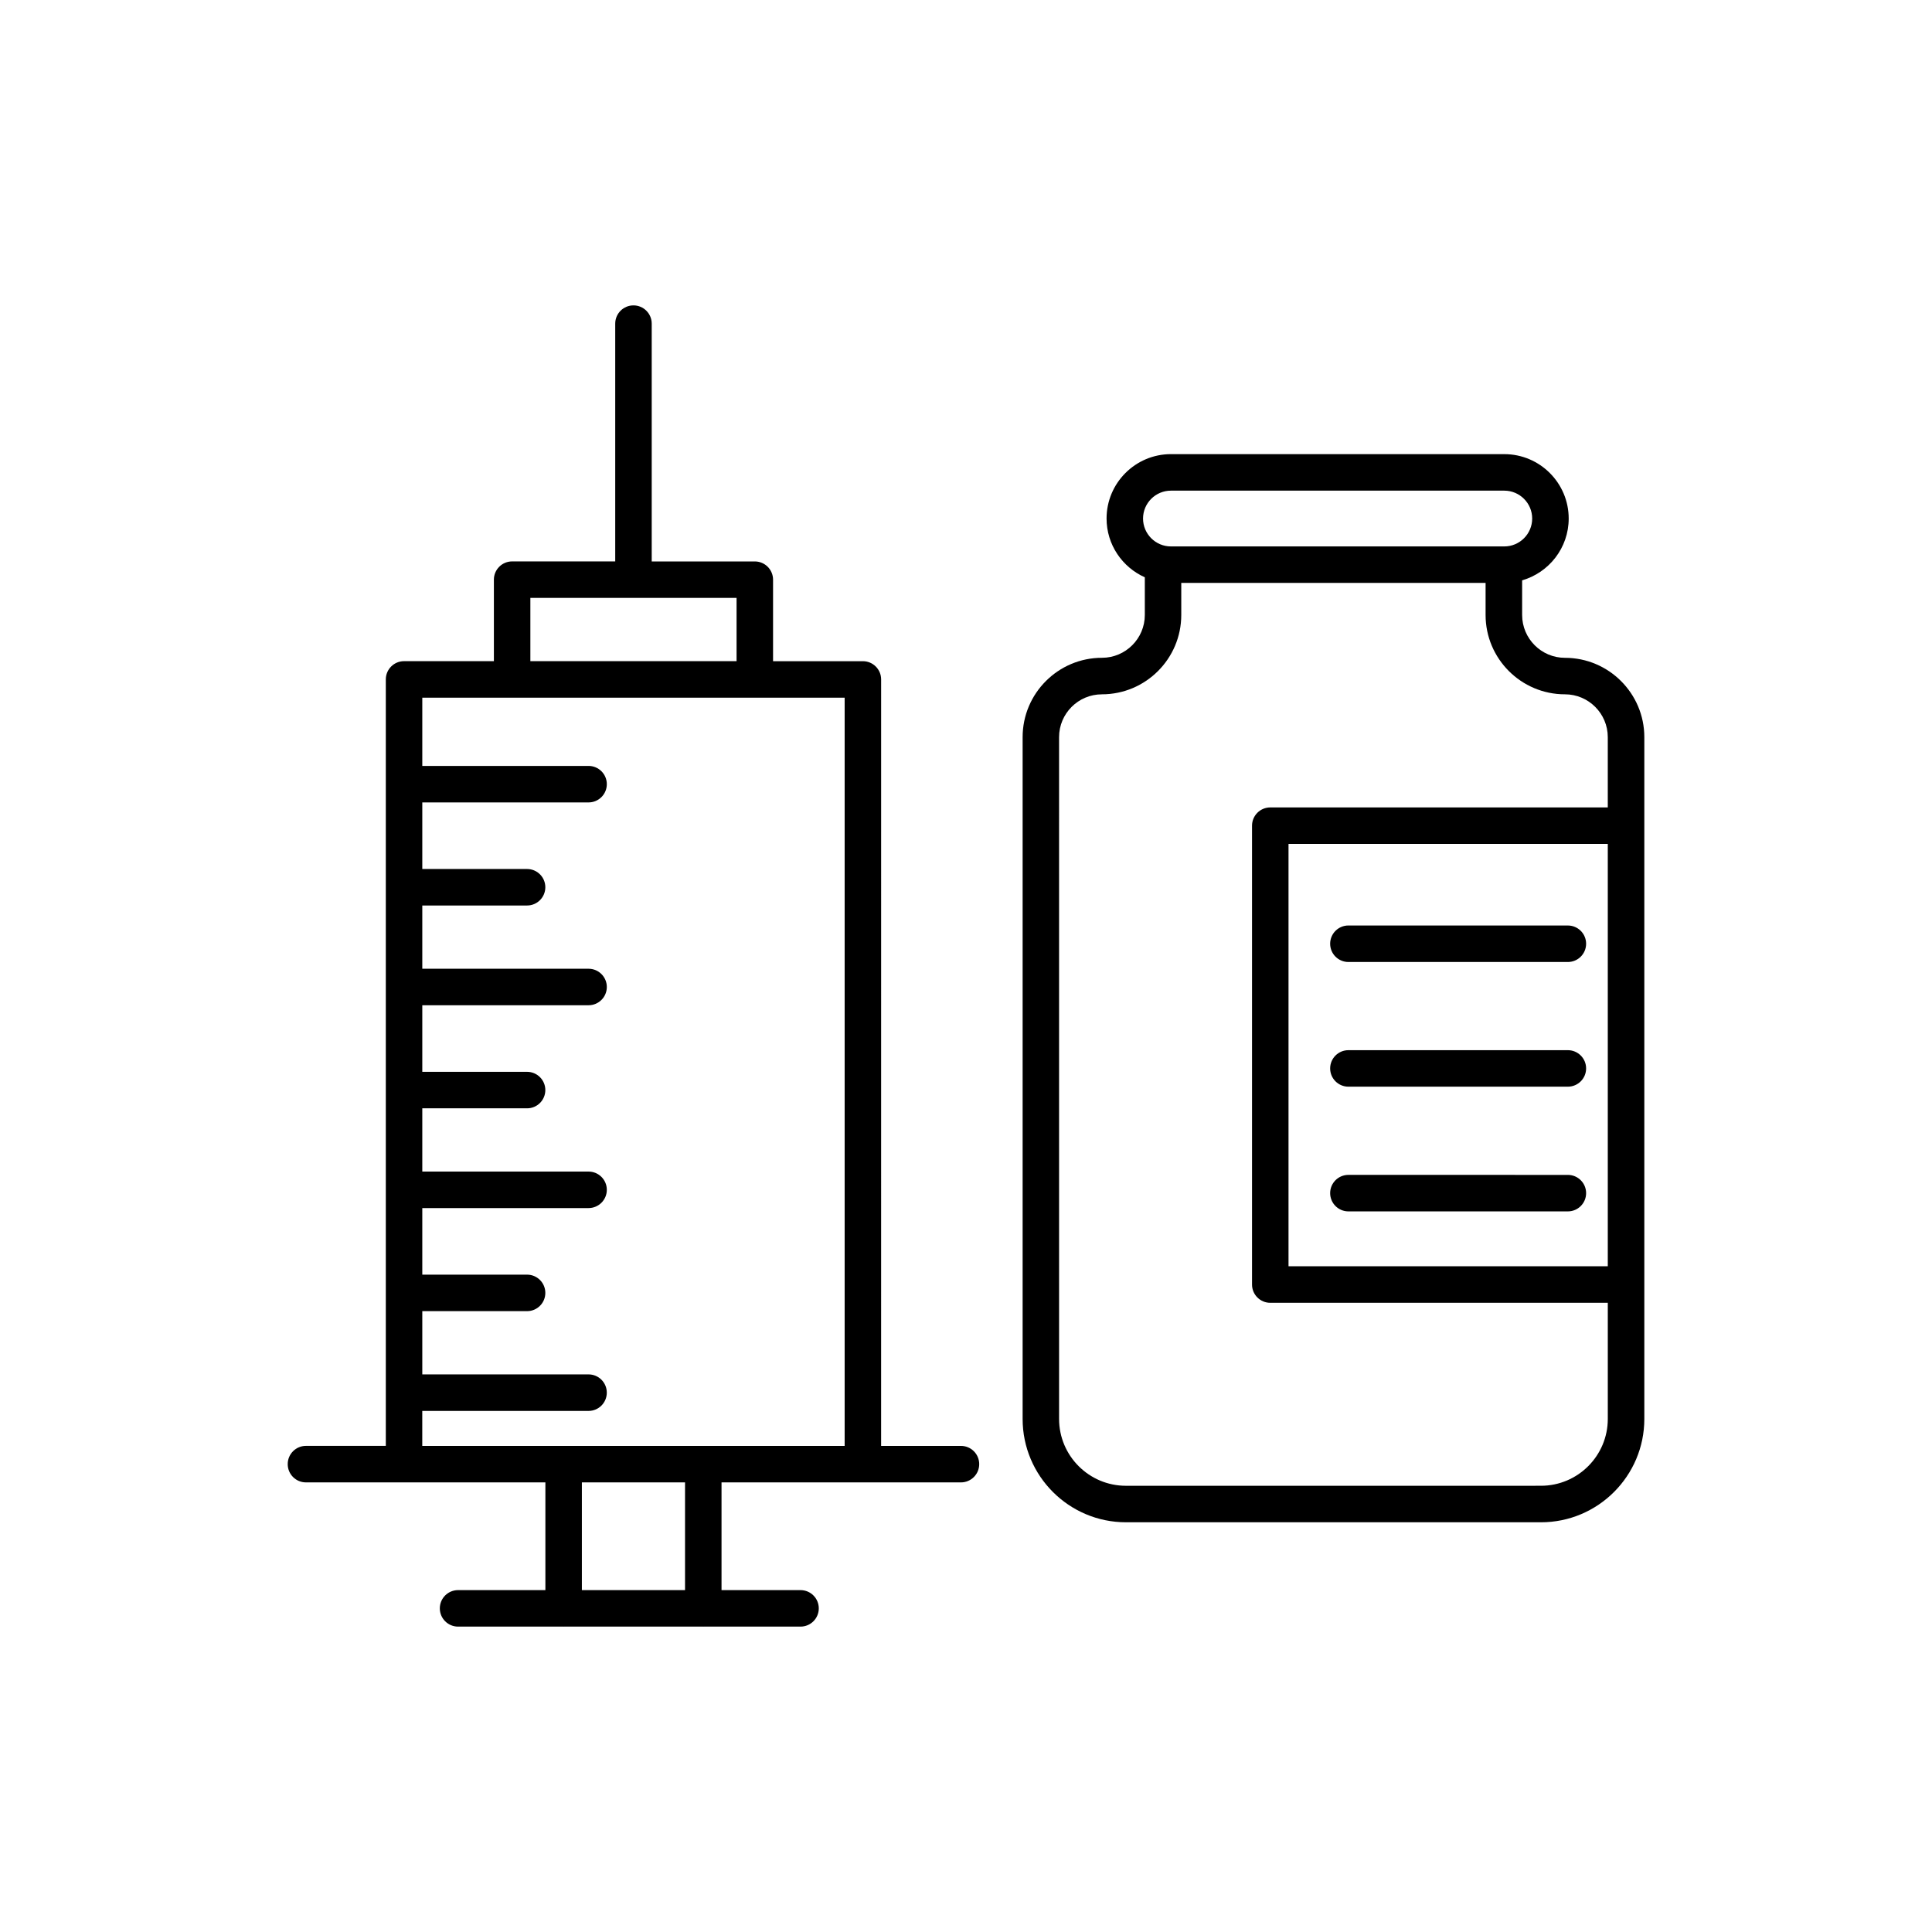
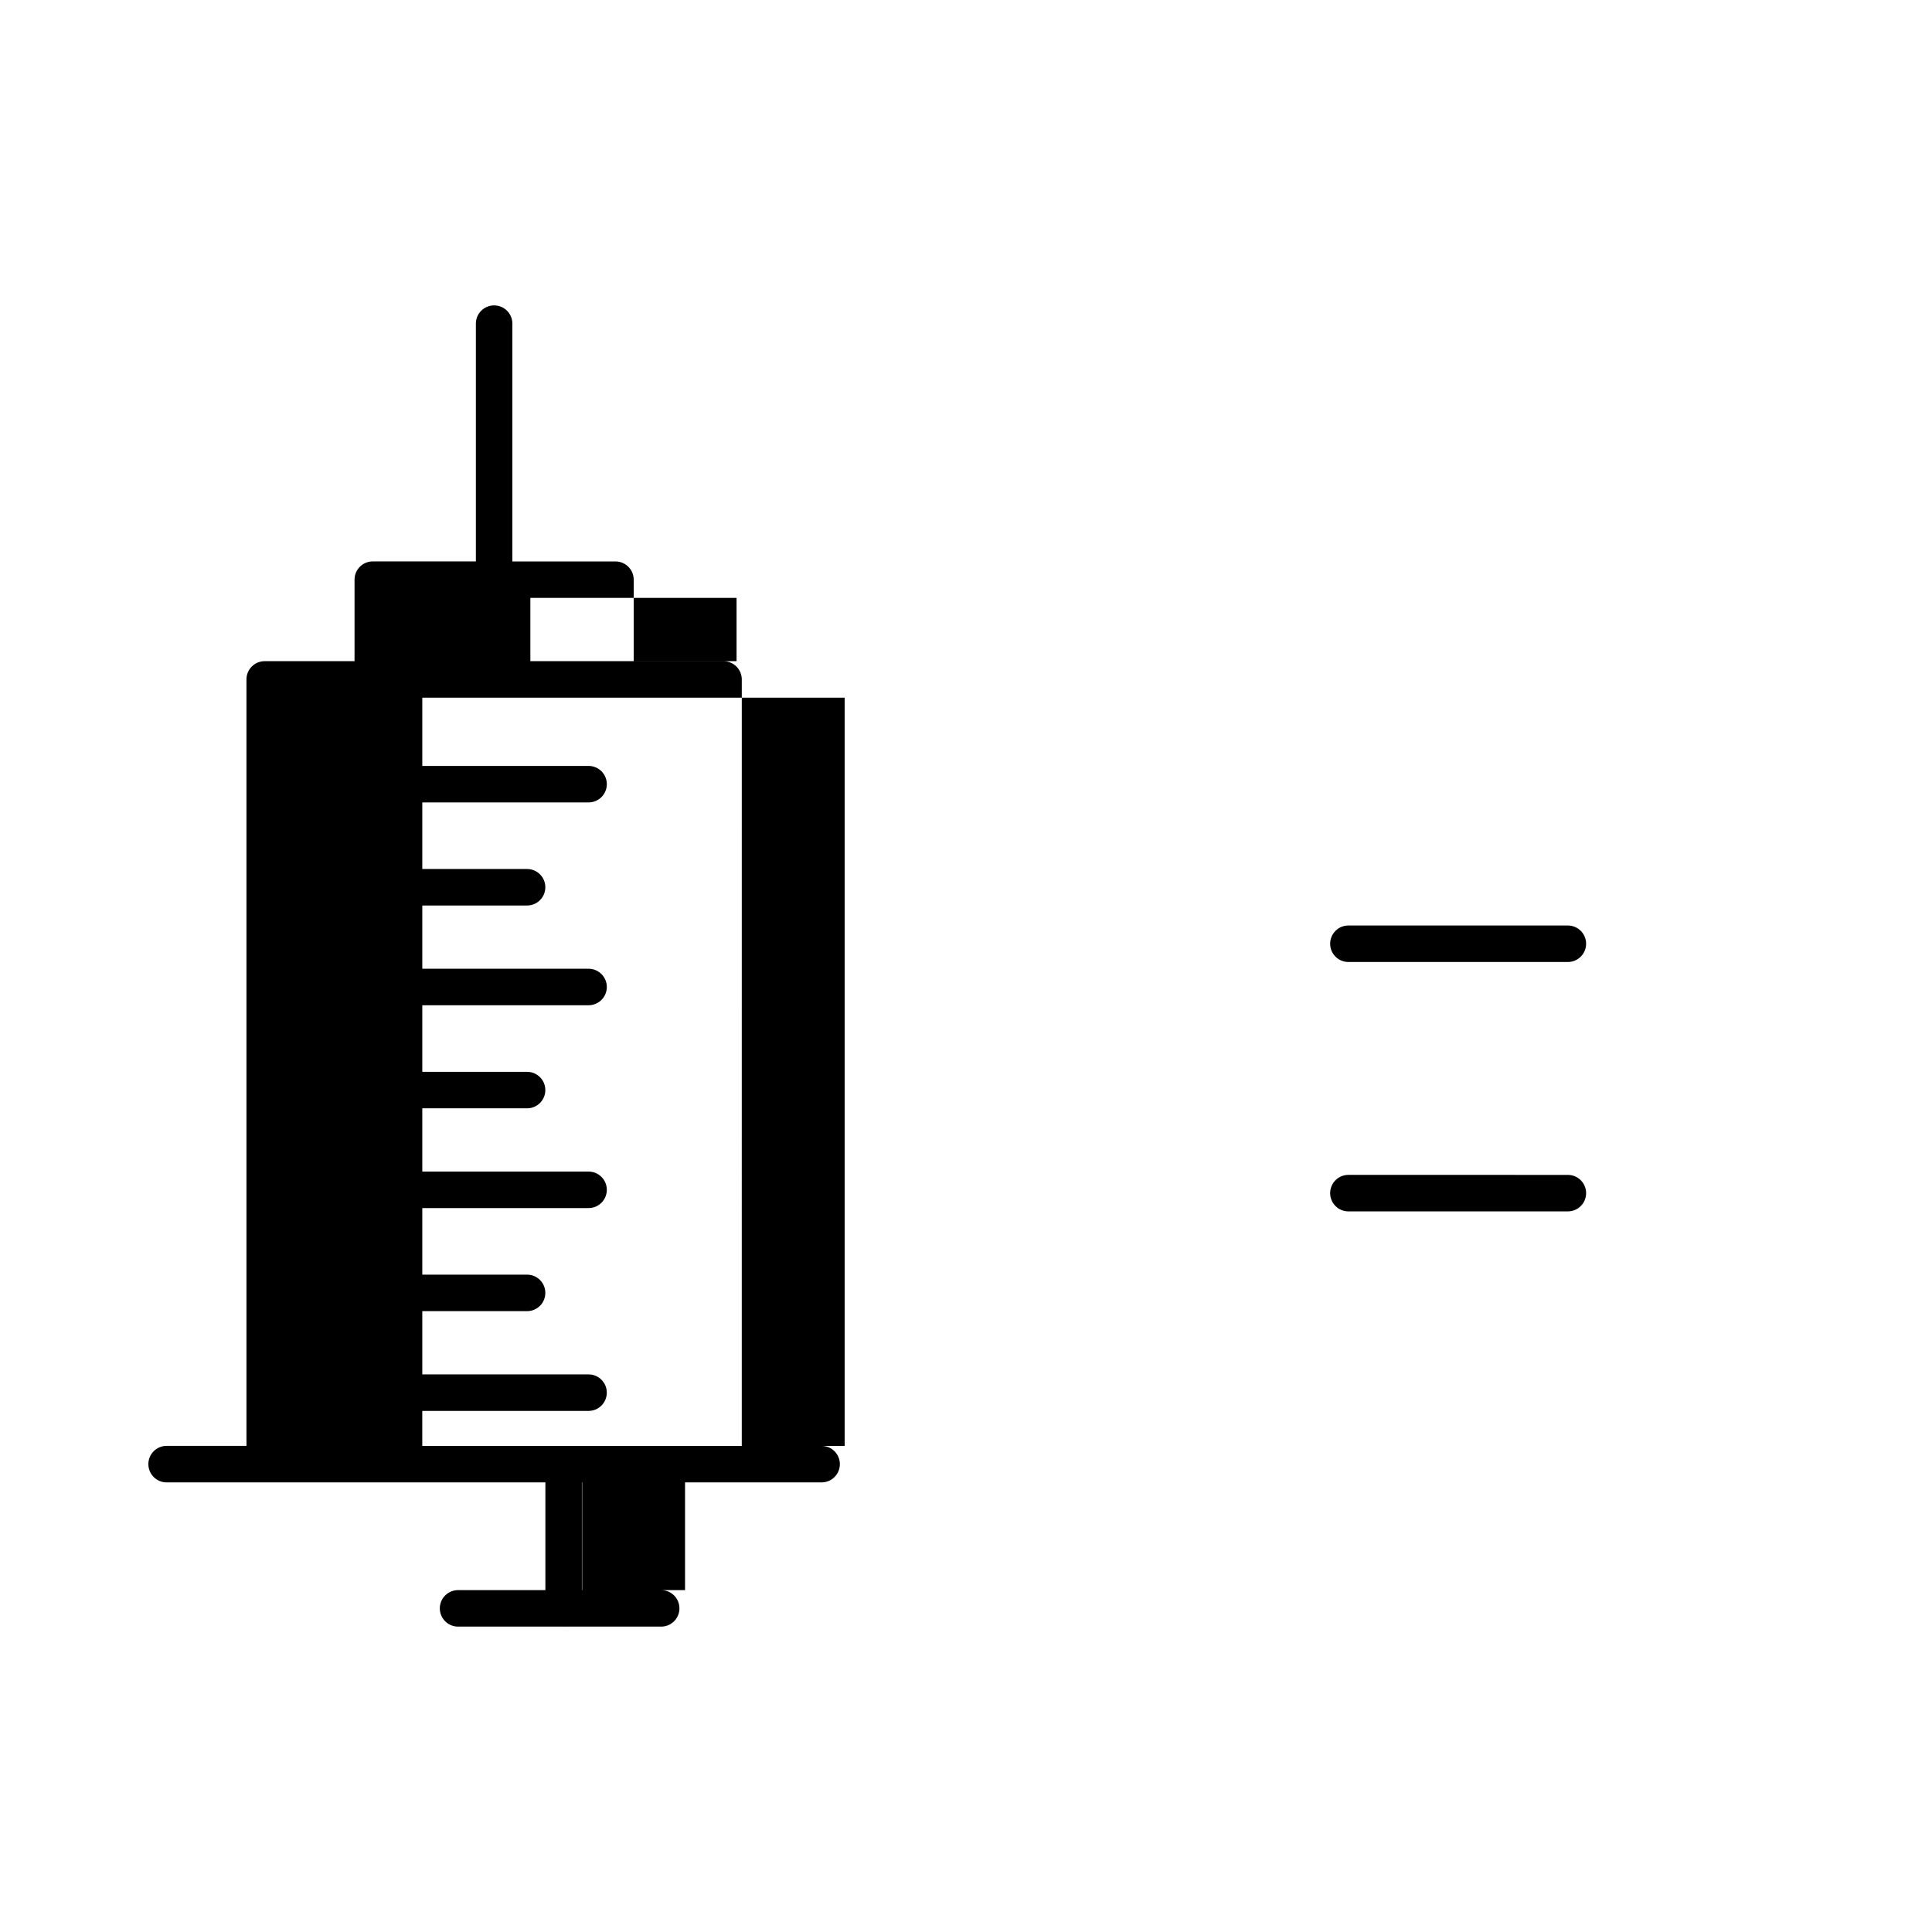
<svg xmlns="http://www.w3.org/2000/svg" fill="#000000" width="800px" height="800px" version="1.1" viewBox="144 144 512 512">
  <g>
-     <path d="m225.08 536.85h63.453v28.547h-23.141c-2.672 0-4.836 2.168-4.836 4.836 0 2.672 2.168 4.836 4.836 4.836h27.938c0.016 0 0.023 0.004 0.039 0.004s0.023-0.004 0.039-0.004h36.93c0.016 0 0.023 0.004 0.039 0.004s0.023-0.004 0.039-0.004h25.734c2.672 0 4.836-2.168 4.836-4.836 0-2.672-2.168-4.836-4.836-4.836h-20.938v-28.547h63.453c2.672 0 4.836-2.168 4.836-4.836 0-2.672-2.168-4.836-4.836-4.836h-21.16l0.004-203.12c0-2.672-2.168-4.836-4.836-4.836h-23.805v-21.598c0-2.672-2.168-4.836-4.836-4.836h-27.32v-63.02c0-2.672-2.168-4.836-4.836-4.836-2.672 0-4.836 2.168-4.836 4.836v63.012h-27.32c-2.672 0-4.836 2.168-4.836 4.836v21.598h-23.805c-2.672 0-4.836 2.168-4.836 4.836v203.12h-21.16c-2.672 0-4.836 2.168-4.836 4.836-0.004 2.68 2.16 4.844 4.832 4.844zm74.898-28.621h-44.066v-16.762h27.77c2.672 0 4.836-2.168 4.836-4.836 0-2.672-2.168-4.836-4.836-4.836h-27.77v-17.645h44.066c2.672 0 4.836-2.168 4.836-4.836 0-2.672-2.168-4.836-4.836-4.836h-44.066v-16.762h27.77c2.672 0 4.836-2.168 4.836-4.836 0-2.672-2.168-4.836-4.836-4.836h-27.77v-17.645h44.066c2.672 0 4.836-2.168 4.836-4.836 0-2.672-2.168-4.836-4.836-4.836h-44.066v-16.762h27.77c2.672 0 4.836-2.168 4.836-4.836 0-2.672-2.168-4.836-4.836-4.836h-27.77v-17.645h44.066c2.672 0 4.836-2.168 4.836-4.836 0-2.672-2.168-4.836-4.836-4.836h-44.066v-18.086h111.93v198.29h-37.414c-0.016 0-0.031-0.004-0.047-0.004-0.016 0-0.031 0.004-0.047 0.004h-36.918c-0.016 0-0.031-0.004-0.047-0.004s-0.031 0.004-0.047 0.004h-37.414v-9.273h44.066c2.672 0 4.836-2.168 4.836-4.836 0.008-2.676-2.16-4.844-4.832-4.844zm39.219-205.78v16.762h-54.645v-16.762zm-40.992 262.95v-28.547h27.336v28.547z" />
-     <path d="m442.38 547.42h110c15.098 0 27.383-12.281 27.383-27.383v-180.68c0-11.594-9.43-21.027-21.027-21.027-6.262 0-11.355-5.094-11.355-11.355v-9.176c7.113-2.055 12.34-8.613 12.34-16.383 0-9.41-7.652-17.062-17.062-17.062l-88.344-0.004c-9.41 0-17.062 7.652-17.062 17.062 0 6.941 4.172 12.918 10.137 15.578v9.977c0 6.262-5.094 11.355-11.355 11.355-11.598 0-21.027 9.43-21.027 21.027v180.68c-0.008 15.109 12.277 27.391 27.379 27.391zm-6.359-219.42c11.598 0 21.027-9.43 21.027-21.027v-8.496h80.648v8.496c0 11.598 9.43 21.027 21.027 21.027 6.262 0 11.355 5.094 11.355 11.355v18.621h-89.441c-2.672 0-4.836 2.168-4.836 4.836v121.61c0 2.672 2.168 4.836 4.836 4.836h89.445v30.777c0 9.766-7.945 17.707-17.707 17.707l-110 0.004c-9.766 0-17.707-7.945-17.707-17.707l-0.004-180.68c-0.004-6.262 5.09-11.355 11.352-11.355zm18.289-53.973h88.344c4.074 0 7.391 3.316 7.391 7.391s-3.316 7.391-7.391 7.391h-88.344c-4.074 0-7.391-3.316-7.391-7.391s3.312-7.391 7.391-7.391zm115.77 205.55h-84.609v-111.93h84.609z" />
+     <path d="m225.08 536.85h63.453v28.547h-23.141c-2.672 0-4.836 2.168-4.836 4.836 0 2.672 2.168 4.836 4.836 4.836h27.938c0.016 0 0.023 0.004 0.039 0.004s0.023-0.004 0.039-0.004c0.016 0 0.023 0.004 0.039 0.004s0.023-0.004 0.039-0.004h25.734c2.672 0 4.836-2.168 4.836-4.836 0-2.672-2.168-4.836-4.836-4.836h-20.938v-28.547h63.453c2.672 0 4.836-2.168 4.836-4.836 0-2.672-2.168-4.836-4.836-4.836h-21.16l0.004-203.12c0-2.672-2.168-4.836-4.836-4.836h-23.805v-21.598c0-2.672-2.168-4.836-4.836-4.836h-27.32v-63.02c0-2.672-2.168-4.836-4.836-4.836-2.672 0-4.836 2.168-4.836 4.836v63.012h-27.32c-2.672 0-4.836 2.168-4.836 4.836v21.598h-23.805c-2.672 0-4.836 2.168-4.836 4.836v203.12h-21.16c-2.672 0-4.836 2.168-4.836 4.836-0.004 2.68 2.16 4.844 4.832 4.844zm74.898-28.621h-44.066v-16.762h27.77c2.672 0 4.836-2.168 4.836-4.836 0-2.672-2.168-4.836-4.836-4.836h-27.77v-17.645h44.066c2.672 0 4.836-2.168 4.836-4.836 0-2.672-2.168-4.836-4.836-4.836h-44.066v-16.762h27.77c2.672 0 4.836-2.168 4.836-4.836 0-2.672-2.168-4.836-4.836-4.836h-27.77v-17.645h44.066c2.672 0 4.836-2.168 4.836-4.836 0-2.672-2.168-4.836-4.836-4.836h-44.066v-16.762h27.77c2.672 0 4.836-2.168 4.836-4.836 0-2.672-2.168-4.836-4.836-4.836h-27.77v-17.645h44.066c2.672 0 4.836-2.168 4.836-4.836 0-2.672-2.168-4.836-4.836-4.836h-44.066v-18.086h111.93v198.29h-37.414c-0.016 0-0.031-0.004-0.047-0.004-0.016 0-0.031 0.004-0.047 0.004h-36.918c-0.016 0-0.031-0.004-0.047-0.004s-0.031 0.004-0.047 0.004h-37.414v-9.273h44.066c2.672 0 4.836-2.168 4.836-4.836 0.008-2.676-2.16-4.844-4.832-4.844zm39.219-205.78v16.762h-54.645v-16.762zm-40.992 262.95v-28.547h27.336v28.547z" />
    <path d="m501.34 398.94h58.16c2.672 0 4.836-2.168 4.836-4.836 0-2.672-2.168-4.836-4.836-4.836l-58.16-0.004c-2.672 0-4.836 2.168-4.836 4.836 0 2.672 2.164 4.84 4.836 4.84z" />
-     <path d="m501.34 431.98h58.16c2.672 0 4.836-2.168 4.836-4.836 0-2.672-2.168-4.836-4.836-4.836h-58.16c-2.672 0-4.836 2.168-4.836 4.836 0 2.672 2.164 4.836 4.836 4.836z" />
    <path d="m501.34 465.03h58.16c2.672 0 4.836-2.168 4.836-4.836 0-2.672-2.168-4.836-4.836-4.836l-58.16-0.004c-2.672 0-4.836 2.168-4.836 4.836 0 2.672 2.164 4.84 4.836 4.84z" />
  </g>
</svg>